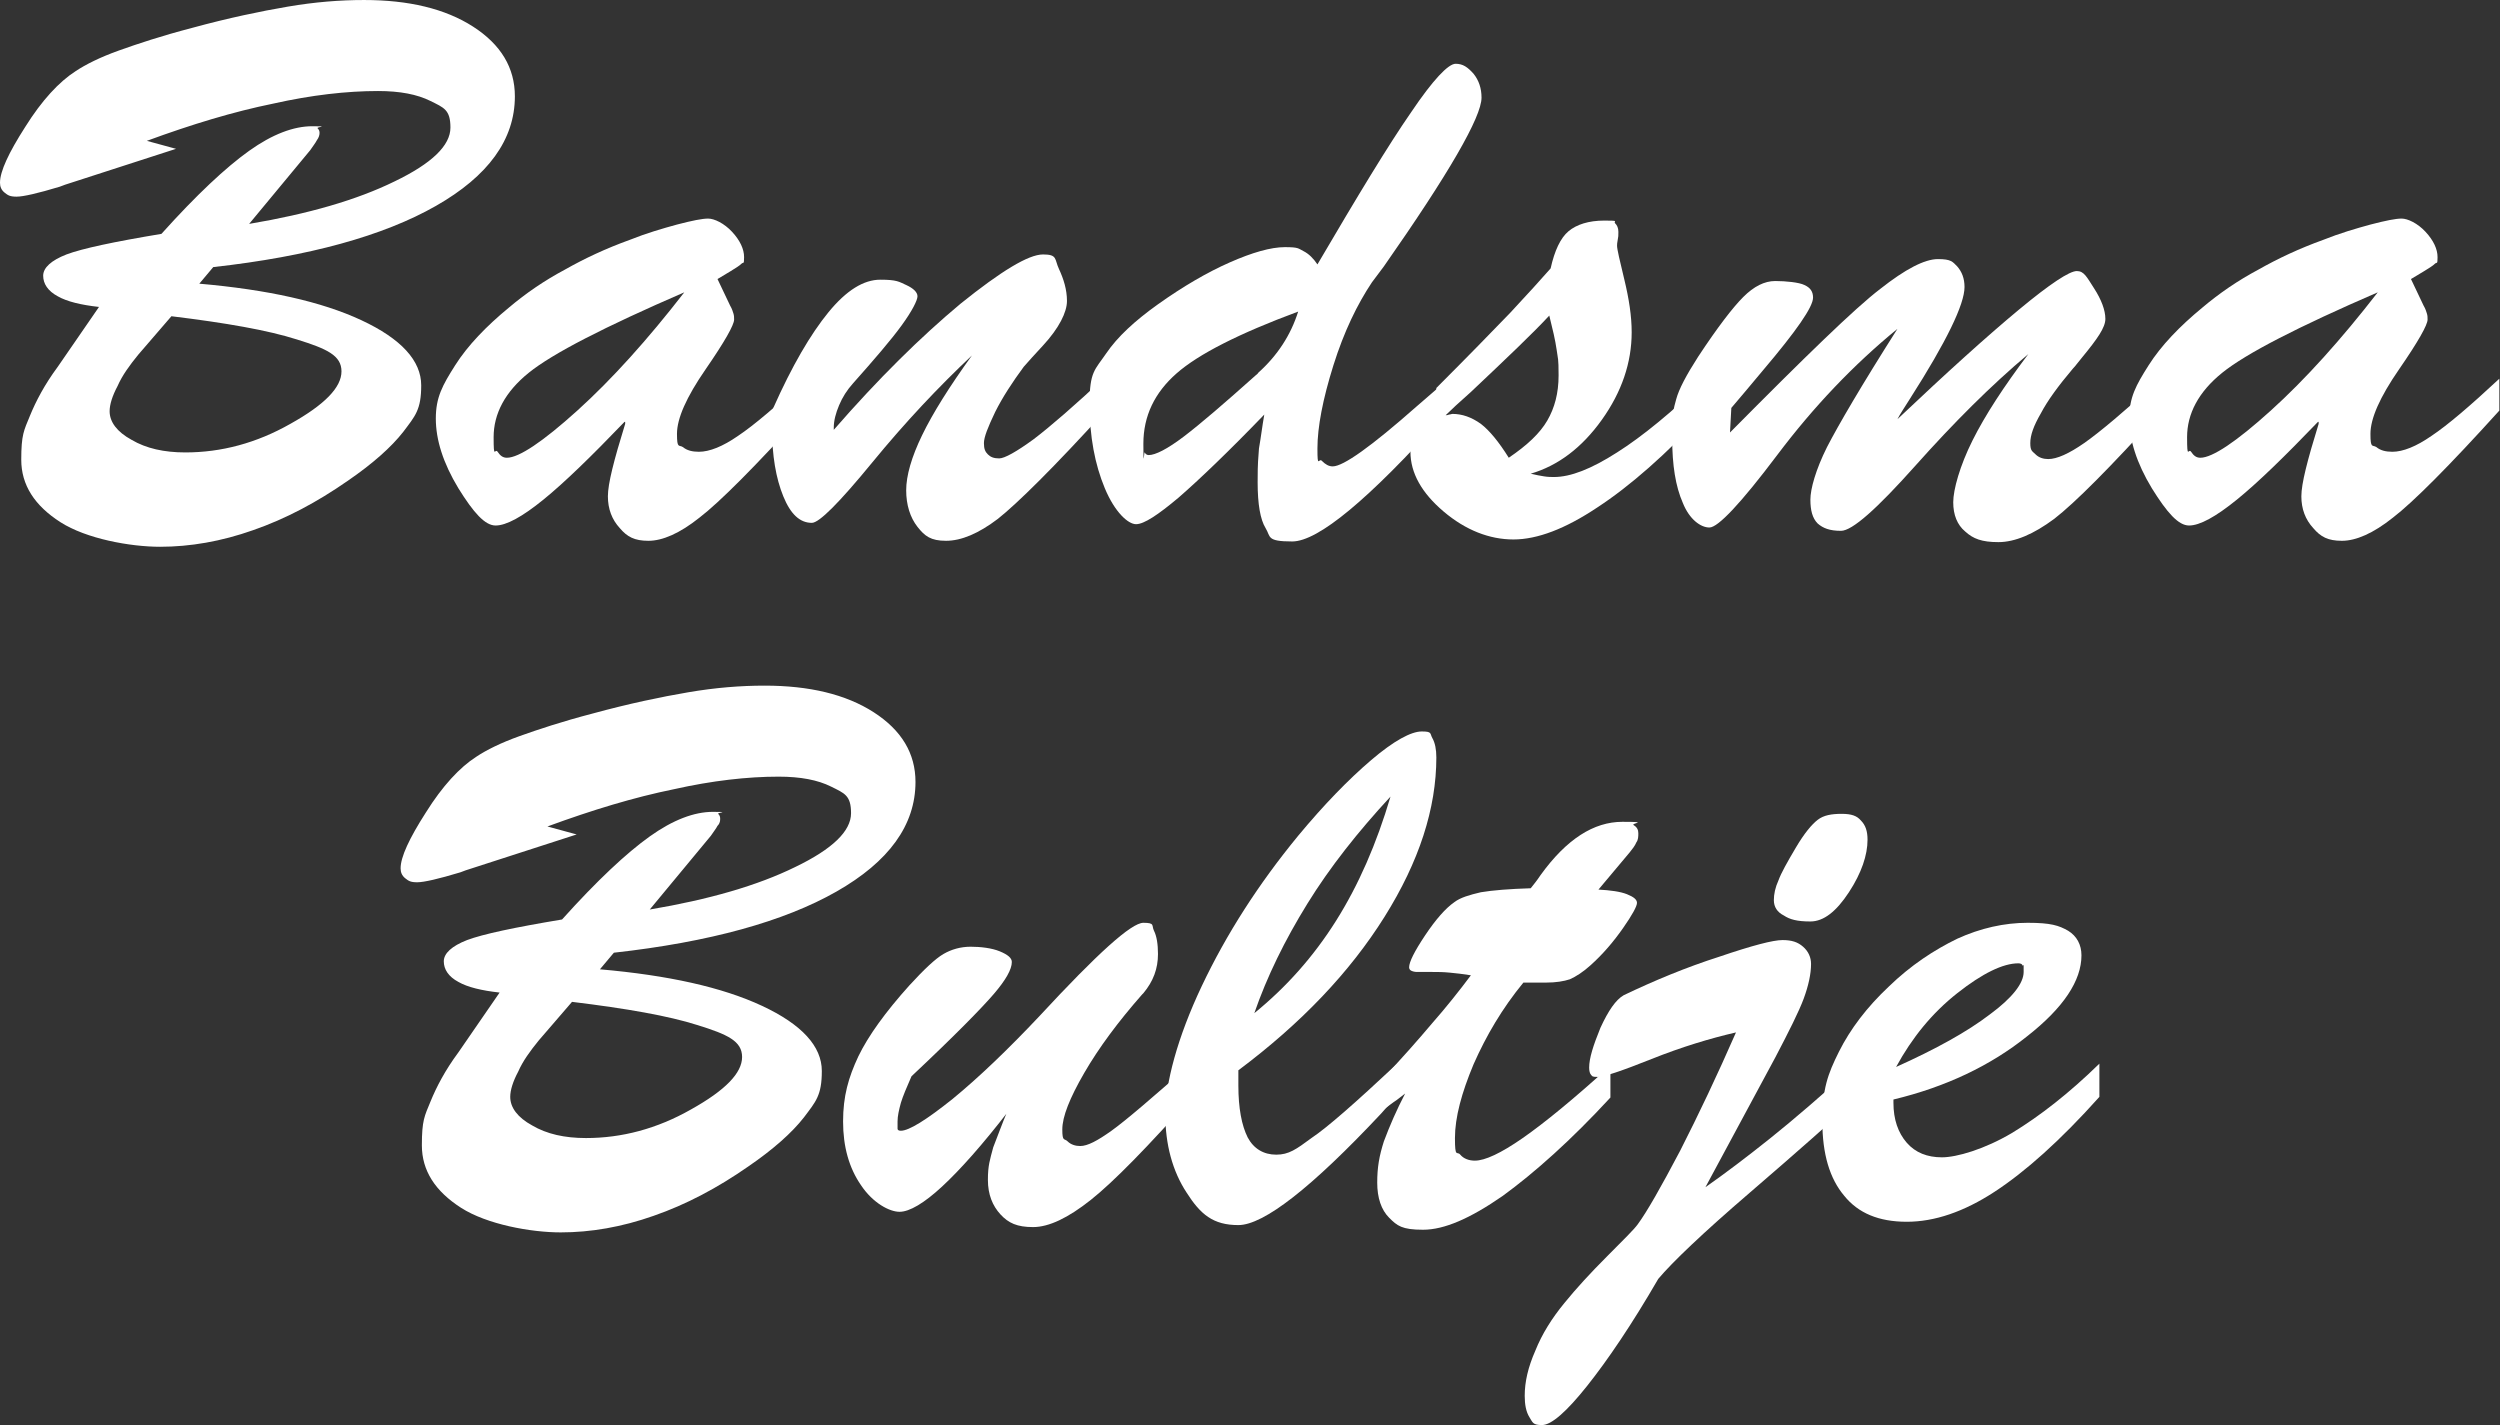
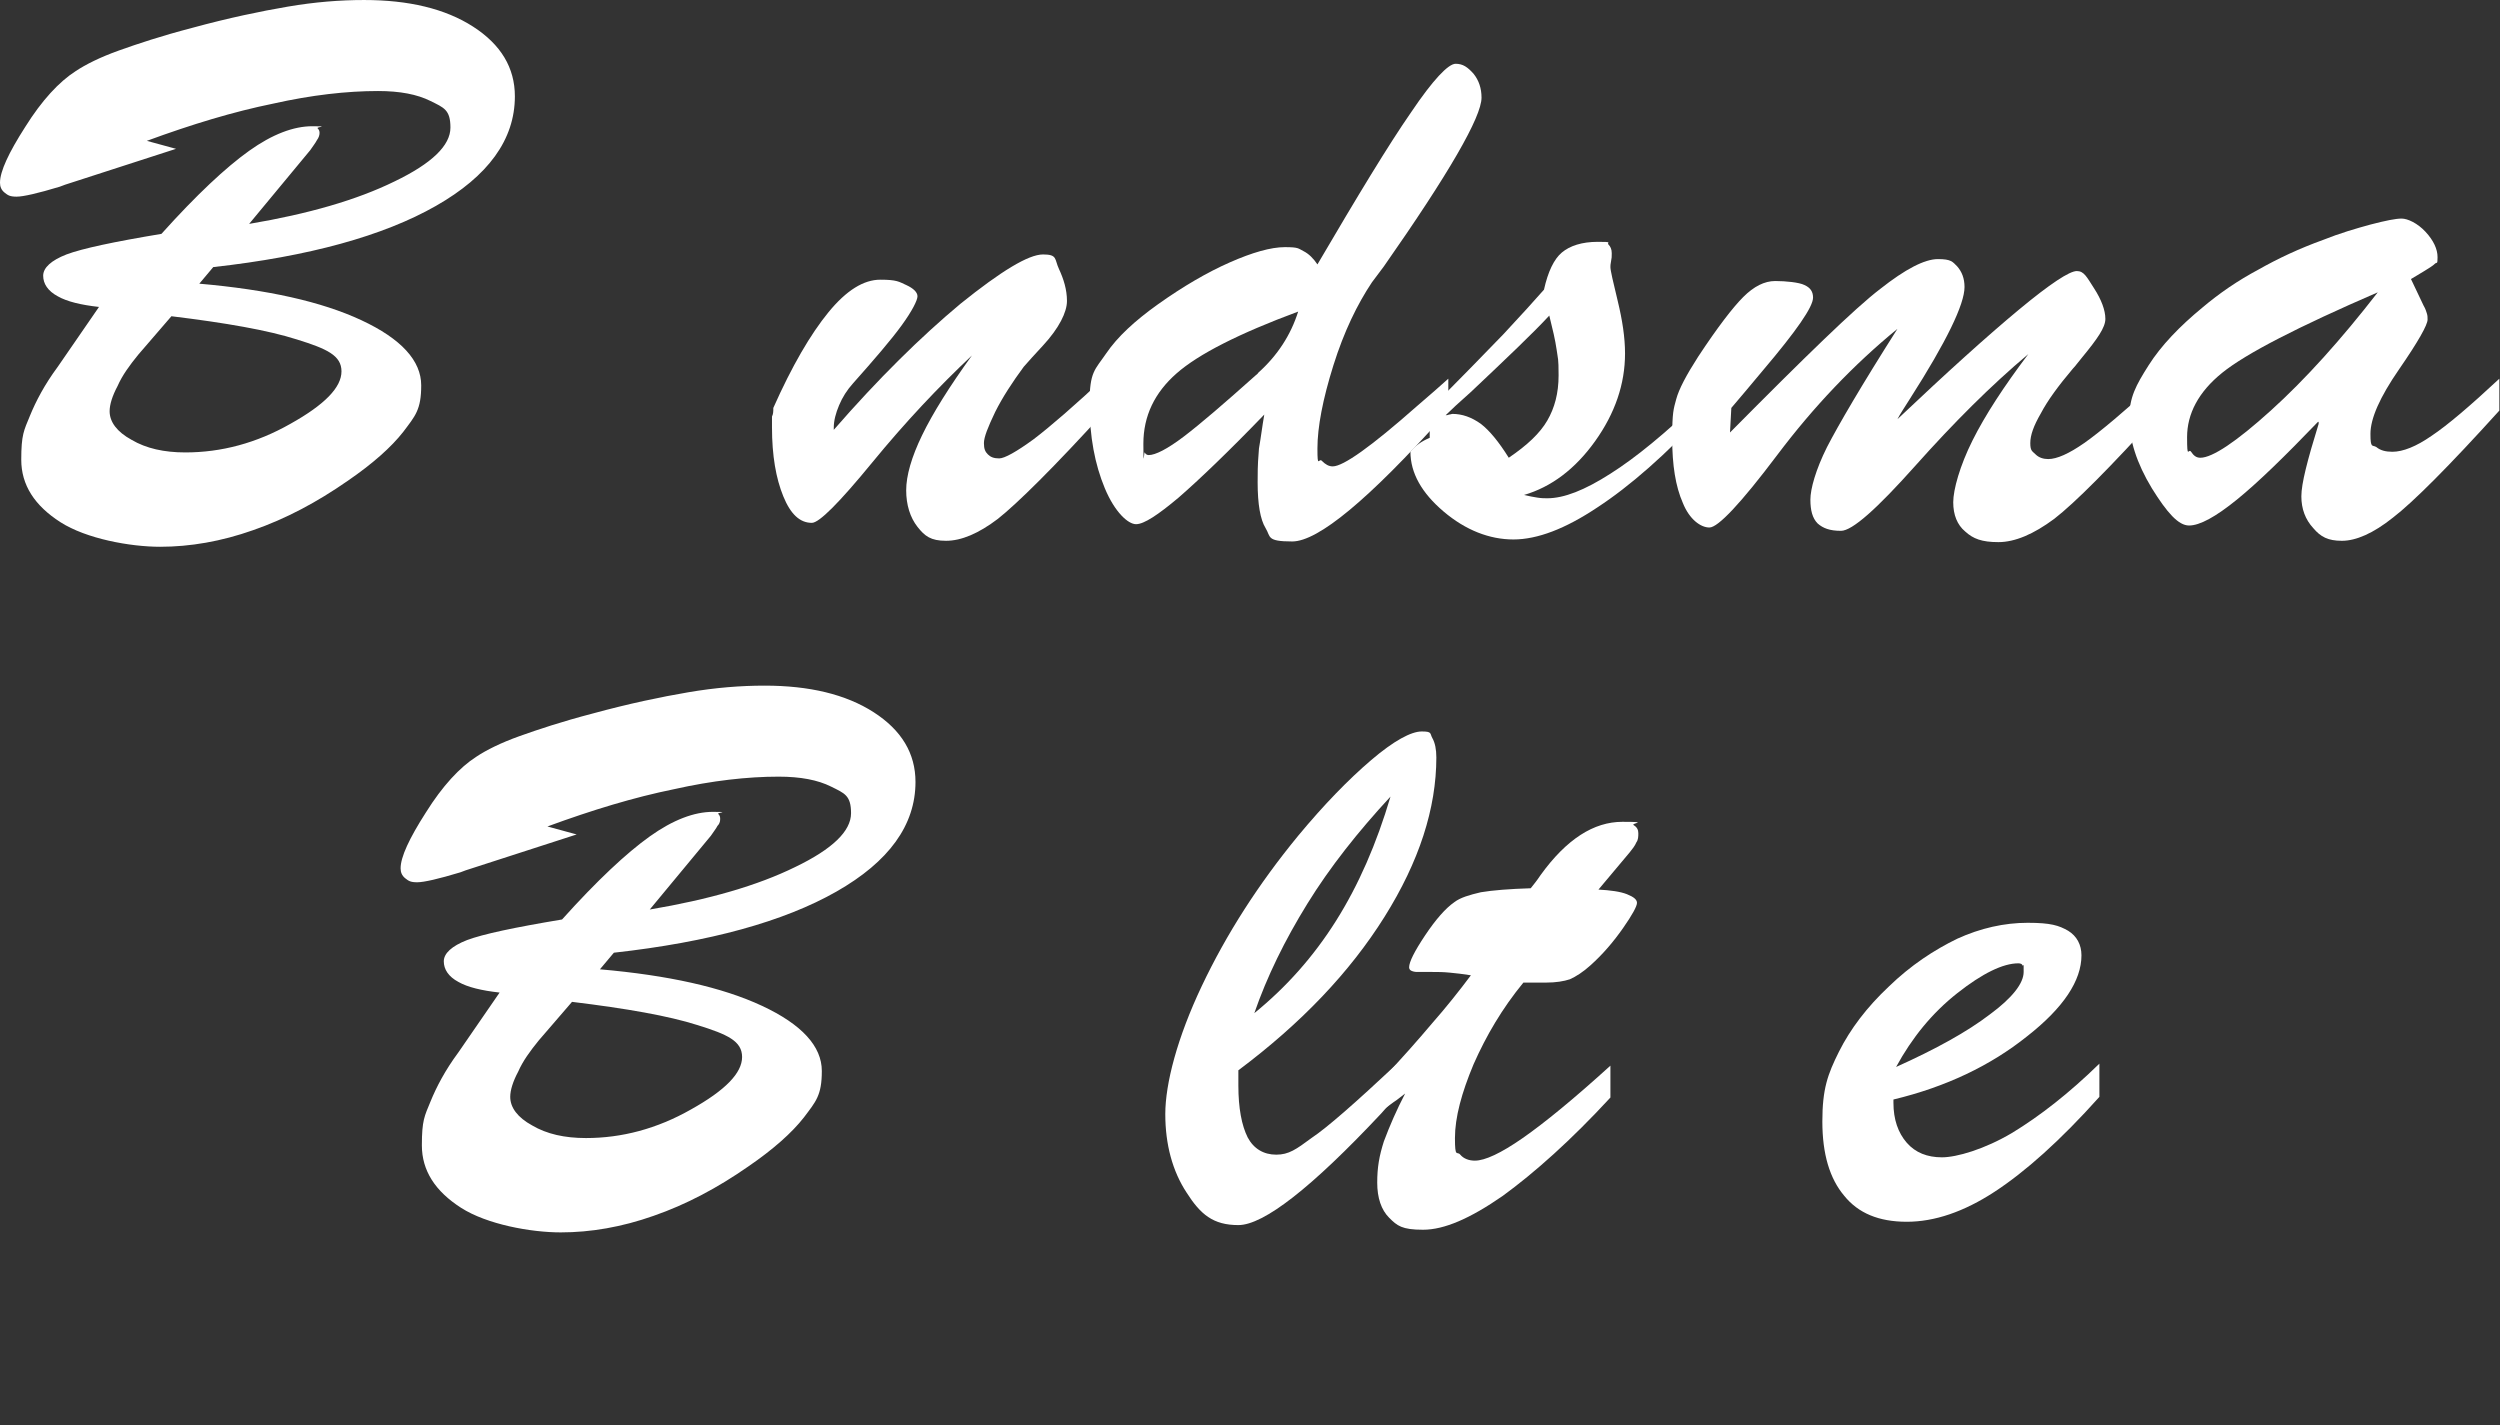
<svg xmlns="http://www.w3.org/2000/svg" id="Laag_1" version="1.1" viewBox="0 0 376.3 214.5">
  <rect x="0" y="0" width="376.3" height="214.5" fill="#333333" stroke="none" />
  <defs>
    <style>
      .st0 {
        fill: #fff;
      }
    </style>
  </defs>
  <g>
    <path class="st0" d="M30,42.7c10.3.9,18.4,2.7,24.4,5.5s9,6.1,9,9.8-.9,4.6-2.7,7c-1.8,2.3-4.6,4.8-8.4,7.4-4.6,3.2-9.3,5.7-14.2,7.4-4.8,1.7-9.5,2.5-14,2.5s-11.1-1.2-15-3.7-5.9-5.6-5.9-9.4.4-4.4,1.3-6.6,2.2-4.7,4.2-7.4l6.2-9c-2.7-.3-4.8-.8-6.2-1.6-1.5-.8-2.2-1.9-2.2-3.1s1.2-2.3,3.5-3.2c2.4-.9,7.1-1.9,14.3-3.1,5.3-5.9,9.7-10,13.2-12.5,3.5-2.5,6.7-3.7,9.5-3.7s.6.1.8.3c.2.2.3.4.3.7s-.1.7-.4,1.1c-.2.4-.6.9-1,1.5l-9.2,11.1c8.9-1.5,16.2-3.6,21.9-6.4,5.6-2.7,8.4-5.4,8.4-8.1s-1-3-3-4-4.6-1.5-7.9-1.5c-4.7,0-10,.6-15.8,1.9-5.9,1.2-12.2,3.1-19,5.6l4.4,1.2-16.7,5.4-.8.3c-3.3,1-5.5,1.5-6.5,1.5s-1.3-.2-1.8-.6-.7-.9-.7-1.5c0-1.7,1.3-4.5,3.8-8.4,2.5-4,5.1-6.8,7.6-8.4,1.5-1,3.7-2.1,6.5-3.1,2.8-1,6.4-2.2,11-3.4,5.5-1.5,10.3-2.5,14.4-3.2,4.1-.7,7.9-1,11.5-1,6.7,0,12.2,1.3,16.4,4,4.2,2.7,6.3,6.2,6.3,10.5,0,6.5-4,12-11.9,16.5-7.9,4.5-19.1,7.6-33.5,9.2l-2.1,2.5ZM25.8,47.6l-5,5.8c-1.3,1.6-2.4,3.1-3.1,4.7-.8,1.5-1.2,2.8-1.2,3.8,0,1.6,1.1,3.1,3.3,4.3,2.2,1.3,4.9,1.9,8.1,1.9,5.4,0,10.7-1.4,15.8-4.3,5.2-2.9,7.7-5.5,7.7-7.9s-2.2-3.4-6.7-4.8c-4.4-1.4-10.7-2.5-18.9-3.5Z" />
-     <path class="st0" d="M94,63.5c-5,5.2-9,9.1-12.2,11.7s-5.6,3.9-7.2,3.9-3.3-1.9-5.6-5.6c-2.3-3.8-3.4-7.3-3.4-10.5s1-5,2.9-8c1.9-3,4.7-5.9,8.1-8.7,2.6-2.2,5.4-4.1,8.4-5.7,3-1.7,6.2-3.2,9.8-4.5,2.5-1,4.9-1.7,7.1-2.3,2.3-.6,3.8-.9,4.7-.9s2.4.7,3.6,2c1.2,1.3,1.8,2.6,1.8,3.8s-.1.7-.4,1c-.3.3-.8.6-1.6,1.1l-2,1.2,1.9,4c.3.5.4.9.5,1.2.1.3.1.6.1.9,0,.8-1.4,3.3-4.3,7.5-2.9,4.2-4.3,7.4-4.3,9.7s.3,1.6.9,2c.6.5,1.4.7,2.4.7,1.6,0,3.6-.8,5.9-2.4,2.4-1.6,5.8-4.5,10.2-8.6v4.8c-7.6,8.4-13,13.8-16,16.1-3,2.4-5.6,3.5-7.7,3.5s-3.2-.6-4.3-1.9c-1.2-1.3-1.8-2.9-1.8-4.8s.9-5.4,2.6-10.9v-.3ZM103,44c-12,5.2-19.8,9.2-23.4,12.1-3.6,2.9-5.3,6.2-5.3,9.7s.2,1.6.6,2.2c.4.6.8.9,1.4.9,1.8,0,5.4-2.4,10.6-7.1,5.2-4.7,10.6-10.7,16.1-17.8Z" />
    <path class="st0" d="M116.4,61.4c2.8-6.3,5.6-11.1,8.3-14.4,2.7-3.3,5.3-4.9,7.8-4.9s2.8.3,3.9.8c1.1.5,1.7,1.1,1.7,1.7s-.8,2.2-2.4,4.4c-1.6,2.2-4.1,5.1-7.3,8.7-.9,1-1.6,2.1-2.1,3.3-.5,1.2-.8,2.3-.8,3.4v.3c6.7-7.7,13.1-14,19.1-19,6.1-4.9,10.2-7.4,12.4-7.4s1.7.7,2.4,2.2,1.2,3.1,1.2,4.8-1.2,4.1-3.6,6.7c-1.3,1.4-2.2,2.4-2.9,3.2-1.7,2.3-3.2,4.6-4.3,6.8-1.1,2.3-1.7,3.8-1.7,4.7s.2,1.3.6,1.7c.4.4.9.6,1.7.6s2.6-1,5.2-2.9c2.5-1.9,6.2-5.1,10.9-9.5v5.1c-7.9,8.7-13.4,14.1-16.3,16.4-2.9,2.2-5.5,3.3-7.8,3.3s-3.2-.7-4.3-2.1c-1.1-1.4-1.7-3.3-1.7-5.5s.8-5,2.4-8.3c1.6-3.3,4.1-7.3,7.5-12-5,4.7-10,10-15,16.1-5,6.1-8,9.1-9.1,9.1-1.8,0-3.2-1.3-4.3-4-1.1-2.7-1.7-6.1-1.7-10.4v-1.6c.2-.4.2-.8.2-1.3Z" />
    <path class="st0" d="M190.3,62.4c-5.5,5.7-9.8,9.8-12.9,12.5-3.1,2.6-5.2,4-6.4,4s-3.2-1.8-4.7-5.4c-1.5-3.6-2.3-7.8-2.3-12.7s.8-5.1,2.5-7.6c1.7-2.5,4.3-4.9,7.8-7.4,3.8-2.7,7.4-4.8,10.8-6.3s6.2-2.3,8.3-2.3,2,.2,2.8.6,1.5,1.1,2.1,2c6.1-10.4,10.7-18,14.1-22.9,3.3-4.9,5.6-7.3,6.7-7.3s1.8.5,2.7,1.5c.8,1,1.2,2.2,1.2,3.6,0,2.9-4.9,11.4-14.7,25.4l-1.8,2.4c-2.2,3.3-4.2,7.4-5.8,12.5-1.6,5.1-2.4,9.3-2.4,12.5s.2,1.3.7,1.9c.5.5,1,.8,1.6.8,1.6,0,5.8-3,12.6-9,2.1-1.8,3.7-3.2,4.8-4.2v4.8l-.7.8c-11.3,12.6-18.9,18.9-22.8,18.9s-3.2-.7-4-2-1.2-3.6-1.2-6.9.1-3.4.2-5.1c.3-1.7.5-3.4.8-5.1ZM195.4,46.9c-8.9,3.3-15,6.4-18.3,9.3-3.3,2.9-5,6.4-5,10.6s.1,1.1.2,1.3c.1.2.3.4.6.4,1,0,2.8-.9,5.3-2.8,2.5-1.9,6.1-5,10.8-9.2.1-.1.3-.2.4-.4,2.9-2.6,4.9-5.7,6-9.2Z" />
-     <path class="st0" d="M256.8,57.1v4.8c-6,6.5-11.5,11.3-16.4,14.5-4.8,3.2-9,4.8-12.6,4.8s-7.2-1.4-10.5-4.2c-3.3-2.8-5-5.8-5-9s.3-2.3,1-3.2c.7-.9,1.7-1.6,2.9-2.1v-4.3c4.7-4.7,8.3-8.4,11.1-11.3,2.7-2.9,4.7-5.1,6.1-6.7.6-2.7,1.5-4.6,2.7-5.6s3-1.6,5.4-1.6,1.3.1,1.6.4c.3.3.5.7.5,1.3s0,.7-.1,1.2-.1.7-.1.9c0,.5.4,2.2,1.1,5.1s1.1,5.5,1.1,7.9c0,4.6-1.5,9-4.5,13.2s-6.6,6.9-10.7,8.1c.8.2,1.4.3,2,.4s1.1.1,1.5.1c2.5,0,5.6-1.2,9.5-3.7,3.8-2.4,8.3-6.1,13.4-11ZM217.6,62.5c.1,0,.3,0,.5-.1.2,0,.4-.1.5-.1,1.5,0,2.9.5,4.3,1.5,1.3,1,2.7,2.7,4.2,5.1,2.8-1.9,4.7-3.7,5.8-5.6,1.1-1.9,1.7-4.1,1.7-6.8s-.1-2.4-.3-3.9c-.2-1.4-.6-3.1-1.1-5.1-2.4,2.6-6.4,6.4-11.8,11.5-1.8,1.6-3,2.7-3.8,3.5Z" />
+     <path class="st0" d="M256.8,57.1v4.8c-6,6.5-11.5,11.3-16.4,14.5-4.8,3.2-9,4.8-12.6,4.8s-7.2-1.4-10.5-4.2c-3.3-2.8-5-5.8-5-9c.7-.9,1.7-1.6,2.9-2.1v-4.3c4.7-4.7,8.3-8.4,11.1-11.3,2.7-2.9,4.7-5.1,6.1-6.7.6-2.7,1.5-4.6,2.7-5.6s3-1.6,5.4-1.6,1.3.1,1.6.4c.3.3.5.7.5,1.3s0,.7-.1,1.2-.1.7-.1.9c0,.5.4,2.2,1.1,5.1s1.1,5.5,1.1,7.9c0,4.6-1.5,9-4.5,13.2s-6.6,6.9-10.7,8.1c.8.2,1.4.3,2,.4s1.1.1,1.5.1c2.5,0,5.6-1.2,9.5-3.7,3.8-2.4,8.3-6.1,13.4-11ZM217.6,62.5c.1,0,.3,0,.5-.1.2,0,.4-.1.5-.1,1.5,0,2.9.5,4.3,1.5,1.3,1,2.7,2.7,4.2,5.1,2.8-1.9,4.7-3.7,5.8-5.6,1.1-1.9,1.7-4.1,1.7-6.8s-.1-2.4-.3-3.9c-.2-1.4-.6-3.1-1.1-5.1-2.4,2.6-6.4,6.4-11.8,11.5-1.8,1.6-3,2.7-3.8,3.5Z" />
    <path class="st0" d="M325.2,57v5c-7.6,8.4-12.9,13.7-16,16.1-3.1,2.3-5.9,3.5-8.4,3.5s-3.8-.5-5-1.6c-1.2-1-1.8-2.5-1.8-4.4s1-5.5,2.9-9.3c1.9-3.8,4.7-8.1,8.4-13-5.6,4.7-11.2,10.3-17,16.8s-9.5,9.8-11.2,9.8-2.7-.4-3.5-1.1c-.8-.8-1.1-2-1.1-3.6s.8-4.5,2.5-7.9c1.7-3.3,5.2-9.3,10.6-17.8-6.6,5.4-12.6,11.7-18.1,19s-8.9,10.9-10.2,10.9-3-1.2-4-3.7c-1.1-2.5-1.6-5.7-1.6-9.7s.2-4.4.6-5.9c.4-1.5,1.5-3.6,3.3-6.4,2.9-4.4,5.2-7.4,6.8-9,1.6-1.6,3.2-2.4,4.8-2.4s3.6.2,4.4.6c.9.4,1.3,1,1.3,1.9,0,1.4-2.5,5-7.5,10.9-2,2.4-3.6,4.3-4.8,5.7l-.2,3.7c11.3-11.4,18.8-18.7,22.6-21.6,3.8-3,6.7-4.5,8.7-4.5s2.2.4,2.9,1.1c.7.8,1.1,1.8,1.1,3.1,0,2.6-2.7,8.2-8.2,16.8-.8,1.3-1.5,2.3-1.9,3.1,7.5-7.1,13.6-12.6,18.3-16.5,4.7-3.9,7.6-5.8,8.7-5.8s1.5.9,2.6,2.6,1.7,3.3,1.7,4.6-1.2,3-3.5,5.8c-.6.7-1,1.3-1.4,1.7-2.2,2.6-3.8,4.8-4.8,6.7-1.1,1.9-1.6,3.3-1.6,4.5s.3,1.2.8,1.7,1.2.7,1.9.7c1.3,0,3.1-.8,5.4-2.4,2.3-1.6,6.1-4.8,11.5-9.7Z" />
    <path class="st0" d="M348.9,63.5c-5,5.2-9,9.1-12.2,11.7-3.2,2.6-5.6,3.9-7.2,3.9s-3.3-1.9-5.6-5.6c-2.3-3.8-3.4-7.3-3.4-10.5s1-5,2.9-8c1.9-3,4.7-5.9,8.1-8.7,2.6-2.2,5.4-4.1,8.4-5.7,3-1.7,6.2-3.2,9.8-4.5,2.5-1,4.9-1.7,7.1-2.3,2.3-.6,3.8-.9,4.7-.9s2.4.7,3.6,2,1.8,2.6,1.8,3.8-.1.7-.4,1-.8.6-1.6,1.1l-2,1.2,1.9,4c.3.5.4.9.5,1.2.1.3.1.6.1.9,0,.8-1.4,3.3-4.3,7.5-2.9,4.2-4.3,7.4-4.3,9.7s.3,1.6.9,2c.6.5,1.4.7,2.4.7,1.6,0,3.6-.8,5.9-2.4,2.4-1.6,5.8-4.5,10.2-8.6v4.8c-7.6,8.4-13,13.8-16,16.1-3,2.4-5.6,3.5-7.7,3.5s-3.2-.6-4.3-1.9c-1.2-1.3-1.8-2.9-1.8-4.8s.9-5.4,2.6-10.9v-.3ZM357.9,44c-12,5.2-19.8,9.2-23.4,12.1-3.6,2.9-5.3,6.2-5.3,9.7s.2,1.6.6,2.2.8.9,1.4.9c1.8,0,5.4-2.4,10.6-7.1,5.2-4.7,10.6-10.7,16.1-17.8Z" />
  </g>
  <g>
    <path class="st0" d="M90.3,145.9c10.3.9,18.4,2.7,24.4,5.5s9,6.1,9,9.8-.9,4.6-2.7,7c-1.8,2.3-4.6,4.8-8.4,7.4-4.6,3.2-9.3,5.7-14.2,7.4-4.8,1.7-9.5,2.5-14,2.5s-11.1-1.2-15-3.7c-3.9-2.5-5.9-5.6-5.9-9.4s.4-4.4,1.3-6.6c.9-2.2,2.2-4.7,4.2-7.4l6.2-9c-2.7-.3-4.8-.8-6.2-1.6-1.5-.8-2.2-1.9-2.2-3.1s1.2-2.3,3.5-3.2c2.4-.9,7.1-1.9,14.3-3.1,5.3-5.9,9.7-10,13.2-12.5s6.7-3.7,9.5-3.7.6.1.8.3c.2.2.3.4.3.7s0,.7-.4,1.1c-.2.4-.6.9-1,1.5l-9.2,11.1c8.9-1.5,16.2-3.6,21.9-6.4,5.6-2.7,8.4-5.4,8.4-8.1s-1-3-3-4-4.6-1.5-7.9-1.5c-4.7,0-10,.6-15.8,1.9-5.9,1.2-12.2,3.1-19,5.6l4.4,1.2-16.7,5.4-.8.3c-3.3,1-5.5,1.5-6.5,1.5s-1.3-.2-1.8-.6-.7-.9-.7-1.5c0-1.7,1.3-4.5,3.8-8.4,2.5-4,5.1-6.8,7.6-8.4,1.5-1,3.7-2.1,6.5-3.1s6.4-2.2,11-3.4c5.5-1.5,10.3-2.5,14.4-3.2,4.1-.7,7.9-1,11.5-1,6.7,0,12.2,1.3,16.4,4,4.2,2.7,6.3,6.2,6.3,10.5,0,6.5-4,12-11.9,16.5s-19.1,7.6-33.5,9.2l-2.1,2.5ZM86.1,150.8l-5,5.8c-1.3,1.6-2.4,3.1-3.1,4.7-.8,1.5-1.2,2.8-1.2,3.8,0,1.6,1.1,3.1,3.3,4.3,2.2,1.3,4.9,1.9,8.1,1.9,5.4,0,10.7-1.4,15.8-4.3,5.2-2.9,7.7-5.5,7.7-7.9s-2.2-3.4-6.7-4.8c-4.4-1.4-10.7-2.5-18.9-3.5Z" />
-     <path class="st0" d="M151.9,167.1c-4,5.2-7.4,9-10.1,11.5-2.7,2.5-4.9,3.8-6.4,3.8s-4-1.3-5.8-4c-1.8-2.6-2.7-5.8-2.7-9.6s.8-6.6,2.3-9.8c1.5-3.1,4.1-6.7,7.7-10.7,2.2-2.4,3.9-4,5.1-4.7,1.2-.7,2.6-1.1,4.1-1.1s3.2.2,4.4.7,1.8,1,1.8,1.6c0,1.1-.9,2.7-2.7,4.8-1.8,2.1-5.9,6.3-12.4,12.4-.7,1.6-1.3,3-1.6,4-.3,1.1-.5,2-.5,2.8s0,.9,0,1.1.2.3.5.3c1.2,0,3.8-1.6,7.8-4.8,3.9-3.2,8.3-7.4,13.1-12.5h0c8.7-9.4,13.8-14,15.6-14s1.2.4,1.6,1.2c.4.8.6,2,.6,3.5,0,2.2-.7,4.1-2.2,5.9l-.2.2c-3.6,4.1-6.5,8-8.7,11.8s-3.3,6.6-3.3,8.5.3,1.3.8,1.8,1.2.7,1.9.7c1.1,0,2.6-.8,4.7-2.3,2.1-1.5,6.2-5,12.4-10.5v5.1c-6.9,7.8-12.1,13.1-15.5,15.8-3.4,2.7-6.3,4.1-8.7,4.1s-3.7-.6-4.9-1.9c-1.2-1.3-1.9-3-1.9-5.2s.3-3,.8-4.9c.6-1.5,1.3-3.5,2.2-5.6Z" />
    <path class="st0" d="M210.2,160.2v4.8c0,0-2.3,2.6-2.3,2.6-10.5,11.2-17.7,16.8-21.5,16.8s-5.7-1.6-7.8-4.9c-2.1-3.2-3.2-7.2-3.2-11.8s1.8-11.5,5.5-19.3,8.5-15.3,14.5-22.6c3.9-4.7,7.6-8.5,11-11.4s6-4.3,7.6-4.3,1.2.3,1.6,1c.4.7.6,1.7.6,2.9,0,7.7-2.6,15.7-7.8,24-5.2,8.3-12.5,16-22,23.1v2.3c0,3.4.5,6,1.4,7.8.9,1.7,2.4,2.6,4.3,2.6s3-.8,5.3-2.5c2.4-1.6,6.6-5.3,12.8-11.1ZM188.8,152.5c4.8-3.9,8.9-8.5,12.3-13.9,3.4-5.4,6.1-11.6,8.2-18.7-4.9,5.3-9.1,10.6-12.5,16.1s-6.1,11-8,16.5Z" />
    <path class="st0" d="M211.5,164.6c-.4.3-.8.6-1.3,1-.5.3-1.2.9-2.1,1.5v-4.7c2.8-3,5.3-5.8,7.4-8.3,2.2-2.5,4.1-4.9,5.9-7.3-1.2-.2-2.2-.3-3.2-.4s-1.8-.1-2.6-.1h-2.3c-.4,0-.7-.1-.9-.2s-.3-.3-.3-.5c0-.8.8-2.4,2.4-4.8,1.6-2.4,3.1-4.1,4.4-5,.9-.7,2.3-1.1,4-1.5,1.8-.3,4.3-.5,7.5-.6.4-.5.9-1.1,1.5-2,3.9-5.4,8-8,12.3-8s1.2.2,1.7.5.7.7.7,1.2,0,1-.3,1.4c-.2.5-.6,1-1,1.5l-4.7,5.6c1.8.1,3.3.3,4.3.7,1,.4,1.5.8,1.5,1.3s-.7,1.8-2.1,3.8c-1.4,2-3,3.9-4.9,5.6-1.1,1-2.2,1.7-3.1,2.1-.9.3-2.1.5-3.6.5h-3.4c-3.2,3.9-5.6,8-7.5,12.3-1.8,4.3-2.8,8-2.8,11.1s.3,1.9.8,2.5,1.3.9,2.2.9c1.5,0,3.9-1.1,7.2-3.4,3.3-2.3,7.7-5.9,13.2-10.9v4.8c-5.9,6.4-11.4,11.3-16.2,14.8-4.9,3.4-8.8,5.1-12,5.1s-3.9-.6-5.1-1.8c-1.2-1.2-1.8-3-1.8-5.3s.3-4,1-6.2c.9-2.4,1.9-4.7,3.2-7.2Z" />
-     <path class="st0" d="M279.5,160.1v5.2c-3.6,3.3-9,8.1-16.1,14.2-7.1,6.1-11.7,10.5-13.8,13-4,6.9-7.6,12.2-10.7,16.1-3.1,3.9-5.4,5.9-6.8,5.9s-1.4-.4-1.9-1.2-.7-1.9-.7-3.2c0-2.1.5-4.3,1.6-6.8,1-2.5,2.5-4.9,4.4-7.2,1.7-2.1,3.9-4.5,6.4-7s4.1-4.1,4.6-4.8c1.4-1.9,3.5-5.6,6.4-11.1,2.8-5.5,5.6-11.4,8.4-17.8-3.9.9-8.2,2.2-12.7,4s-7.2,2.7-8.1,2.7-.8-.1-1-.3c-.2-.2-.3-.6-.3-1.1,0-1.4.6-3.3,1.7-6,1.2-2.6,2.3-4.2,3.5-4.9,4.6-2.2,9.4-4.2,14.4-5.8,5-1.7,8.1-2.5,9.5-2.5s2.3.3,3.1,1,1.2,1.6,1.2,2.6c0,1.5-.4,3.3-1.1,5.2-.7,1.9-2.2,4.9-4.3,8.9l-10.5,19.5c3-2.1,6.3-4.6,9.8-7.4,3.5-2.8,7.8-6.5,13-11.2ZM267,135.5c0-.9.2-1.9.7-3,.4-1.1,1.3-2.7,2.6-4.9,1.3-2.2,2.4-3.5,3.3-4.2s2.1-.9,3.6-.9,2.3.3,2.9,1c.7.7,1,1.6,1,2.9,0,2.3-.9,5-2.8,7.9-1.9,2.9-3.8,4.4-5.8,4.4s-3.1-.3-4-.9c-1-.5-1.5-1.3-1.5-2.3Z" />
    <path class="st0" d="M285,165.5v.5c0,2.5.7,4.5,2,6,1.3,1.5,3.1,2.2,5.3,2.2s6.4-1.2,10.6-3.7c4.1-2.5,8.5-5.9,13.1-10.4v5c-5.9,6.6-11.2,11.3-15.8,14.3s-9,4.5-13.2,4.5-7.3-1.3-9.4-3.9c-2.2-2.6-3.3-6.3-3.3-11.2s.8-7.1,2.5-10.5c1.7-3.4,4.2-6.7,7.5-9.8,3.3-3.2,6.8-5.5,10.3-7.2,3.5-1.6,7.1-2.4,10.6-2.4s4.7.4,6.1,1.2c1.3.8,2,2.1,2,3.7,0,3.8-2.7,7.9-8.2,12.2-5.5,4.4-12.2,7.6-20.1,9.5ZM285.4,160.6c6-2.7,10.7-5.3,14.1-7.9,3.4-2.5,5.1-4.7,5.1-6.4s0-.8-.2-1c0-.2-.3-.3-.6-.3-2.3,0-5.4,1.5-9.2,4.5-3.8,3-6.8,6.7-9.2,11.1Z" />
  </g>
</svg>